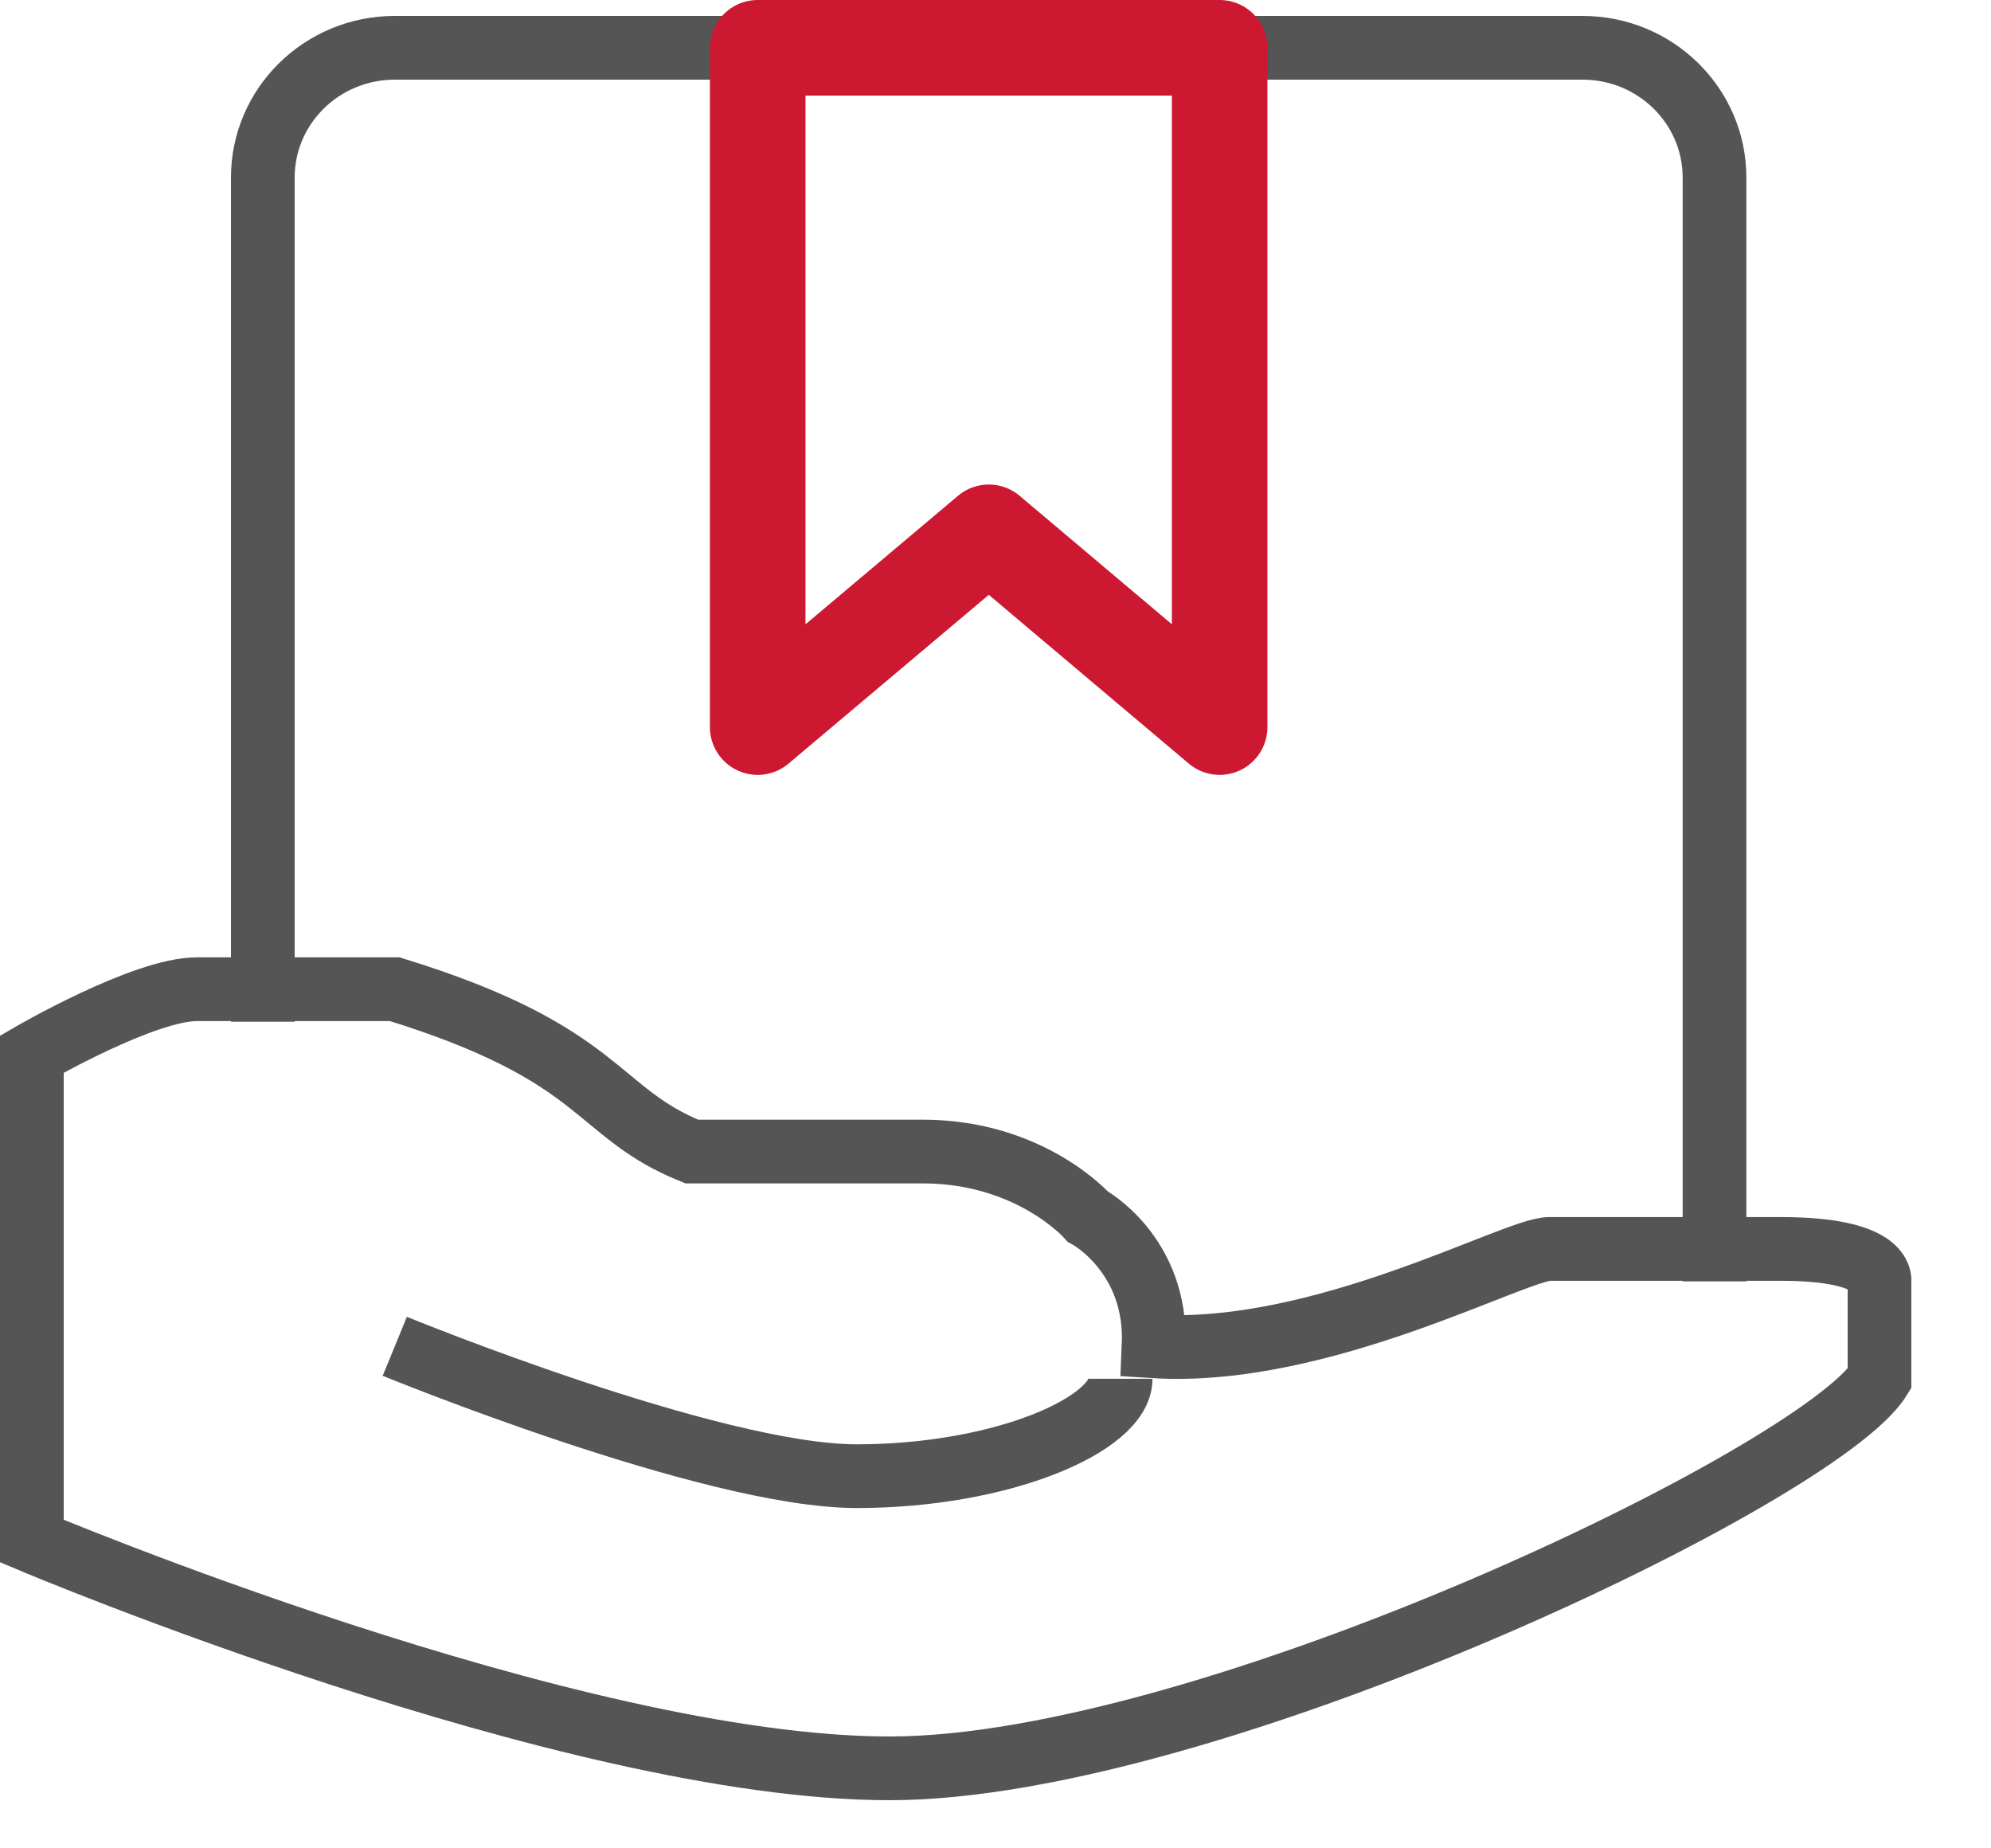
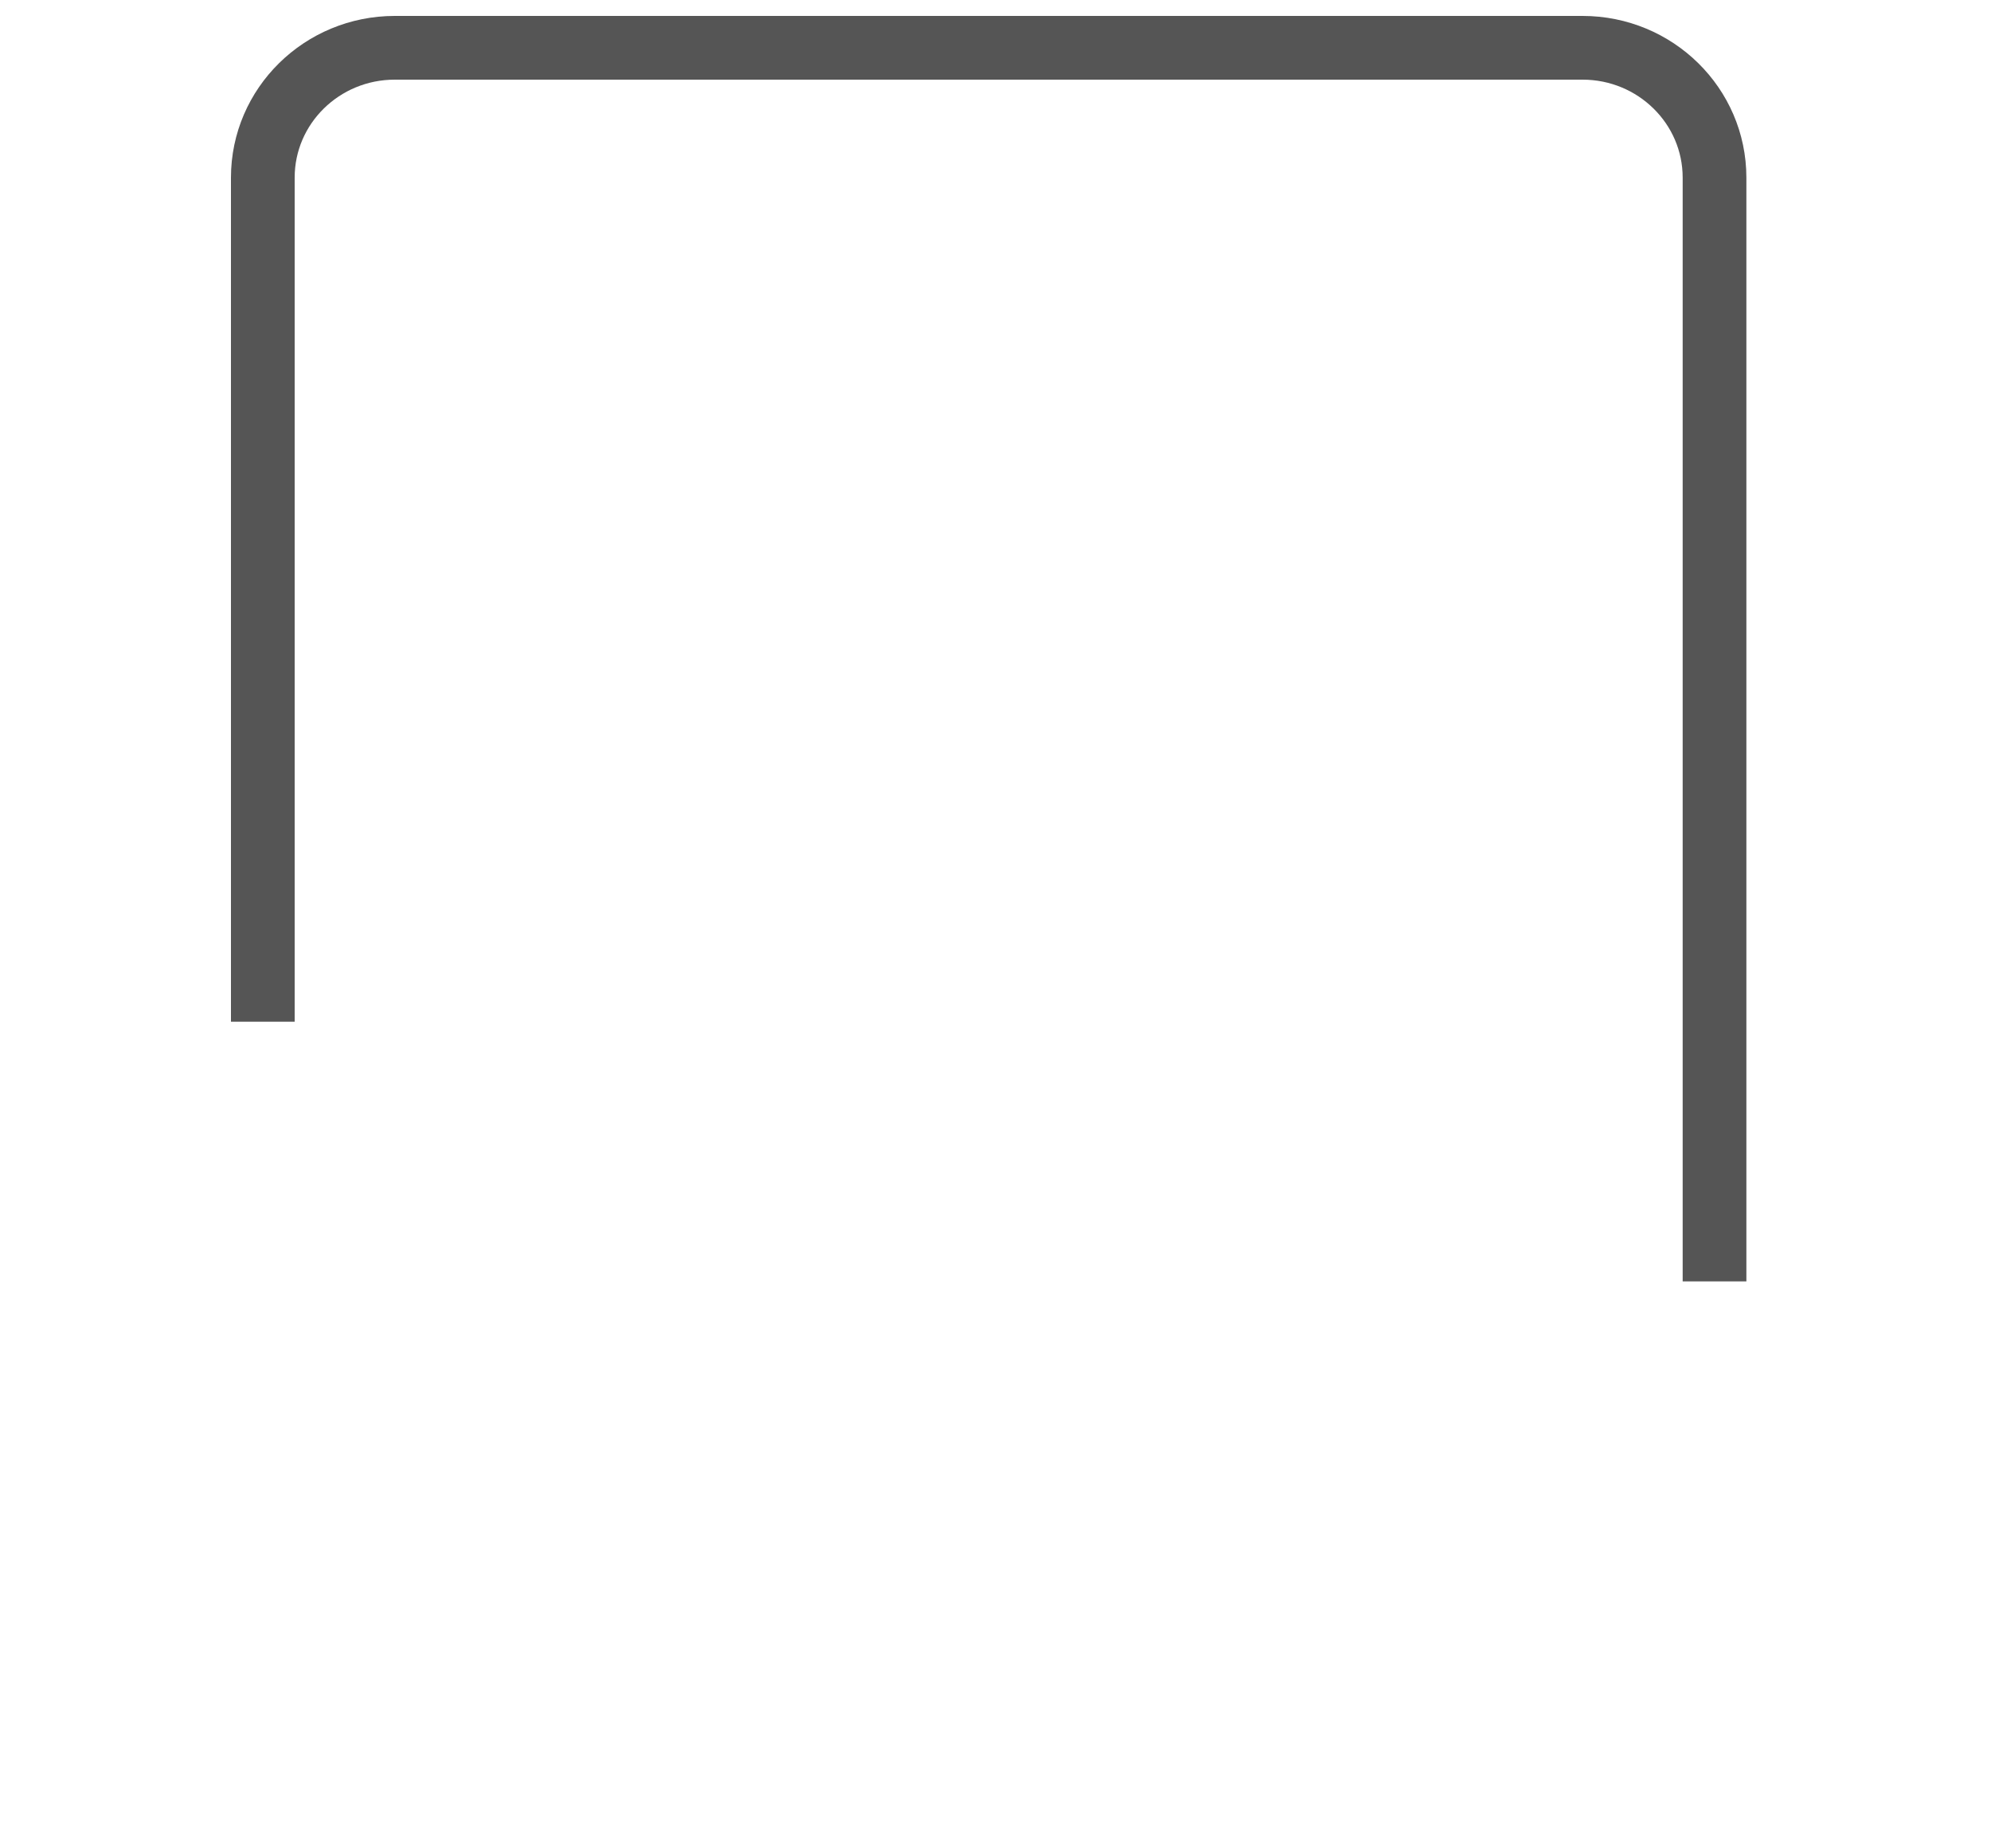
<svg xmlns="http://www.w3.org/2000/svg" width="62.5px" height="58px">
  <path fill-rule="evenodd" stroke="rgb(85, 85, 85)" stroke-width="2px" stroke-linecap="butt" stroke-linejoin="miter" fill="none" d="M8.250,32.066 L8.250,5.575 C8.250,3.324 10.105,1.500 12.393,1.500 L49.678,1.500 C51.966,1.500 53.821,3.324 53.821,5.575 L53.821,40.217 " />
-   <path fill-rule="evenodd" stroke="rgb(85, 85, 85)" stroke-width="2px" stroke-linecap="butt" stroke-linejoin="miter" fill="none" d="M1.000,33.084 L1.000,48.367 C1.000,48.367 17.921,55.500 27.928,55.500 C37.936,55.500 57.140,46.271 59.000,43.273 C59.000,41.056 59.000,40.217 59.000,40.217 C59.000,40.217 59.196,39.198 55.893,39.198 C53.718,39.198 49.562,39.198 48.643,39.198 C47.554,39.198 41.480,42.585 36.214,42.254 C36.345,39.354 34.143,38.179 34.143,38.179 C34.143,38.179 32.351,36.141 28.964,36.141 C26.112,36.141 24.009,36.141 21.714,36.141 C18.652,34.906 18.989,33.081 12.393,31.047 C11.092,31.047 7.843,31.047 6.178,31.047 C4.514,31.047 1.000,33.084 1.000,33.084 Z" />
-   <path fill-rule="evenodd" stroke="rgb(85, 85, 85)" stroke-width="2px" stroke-linecap="butt" stroke-linejoin="miter" fill="none" d="M12.393,42.254 C12.393,42.254 22.333,46.330 26.893,46.330 C31.452,46.330 35.178,44.703 35.178,43.273 " />
-   <path fill-rule="evenodd" stroke="rgb(204, 25, 49)" stroke-width="3px" stroke-linecap="round" stroke-linejoin="round" fill="none" d="M23.785,1.500 L38.286,1.500 L38.286,22.820 L31.040,16.707 L23.785,22.820 L23.785,1.500 Z" />
</svg>